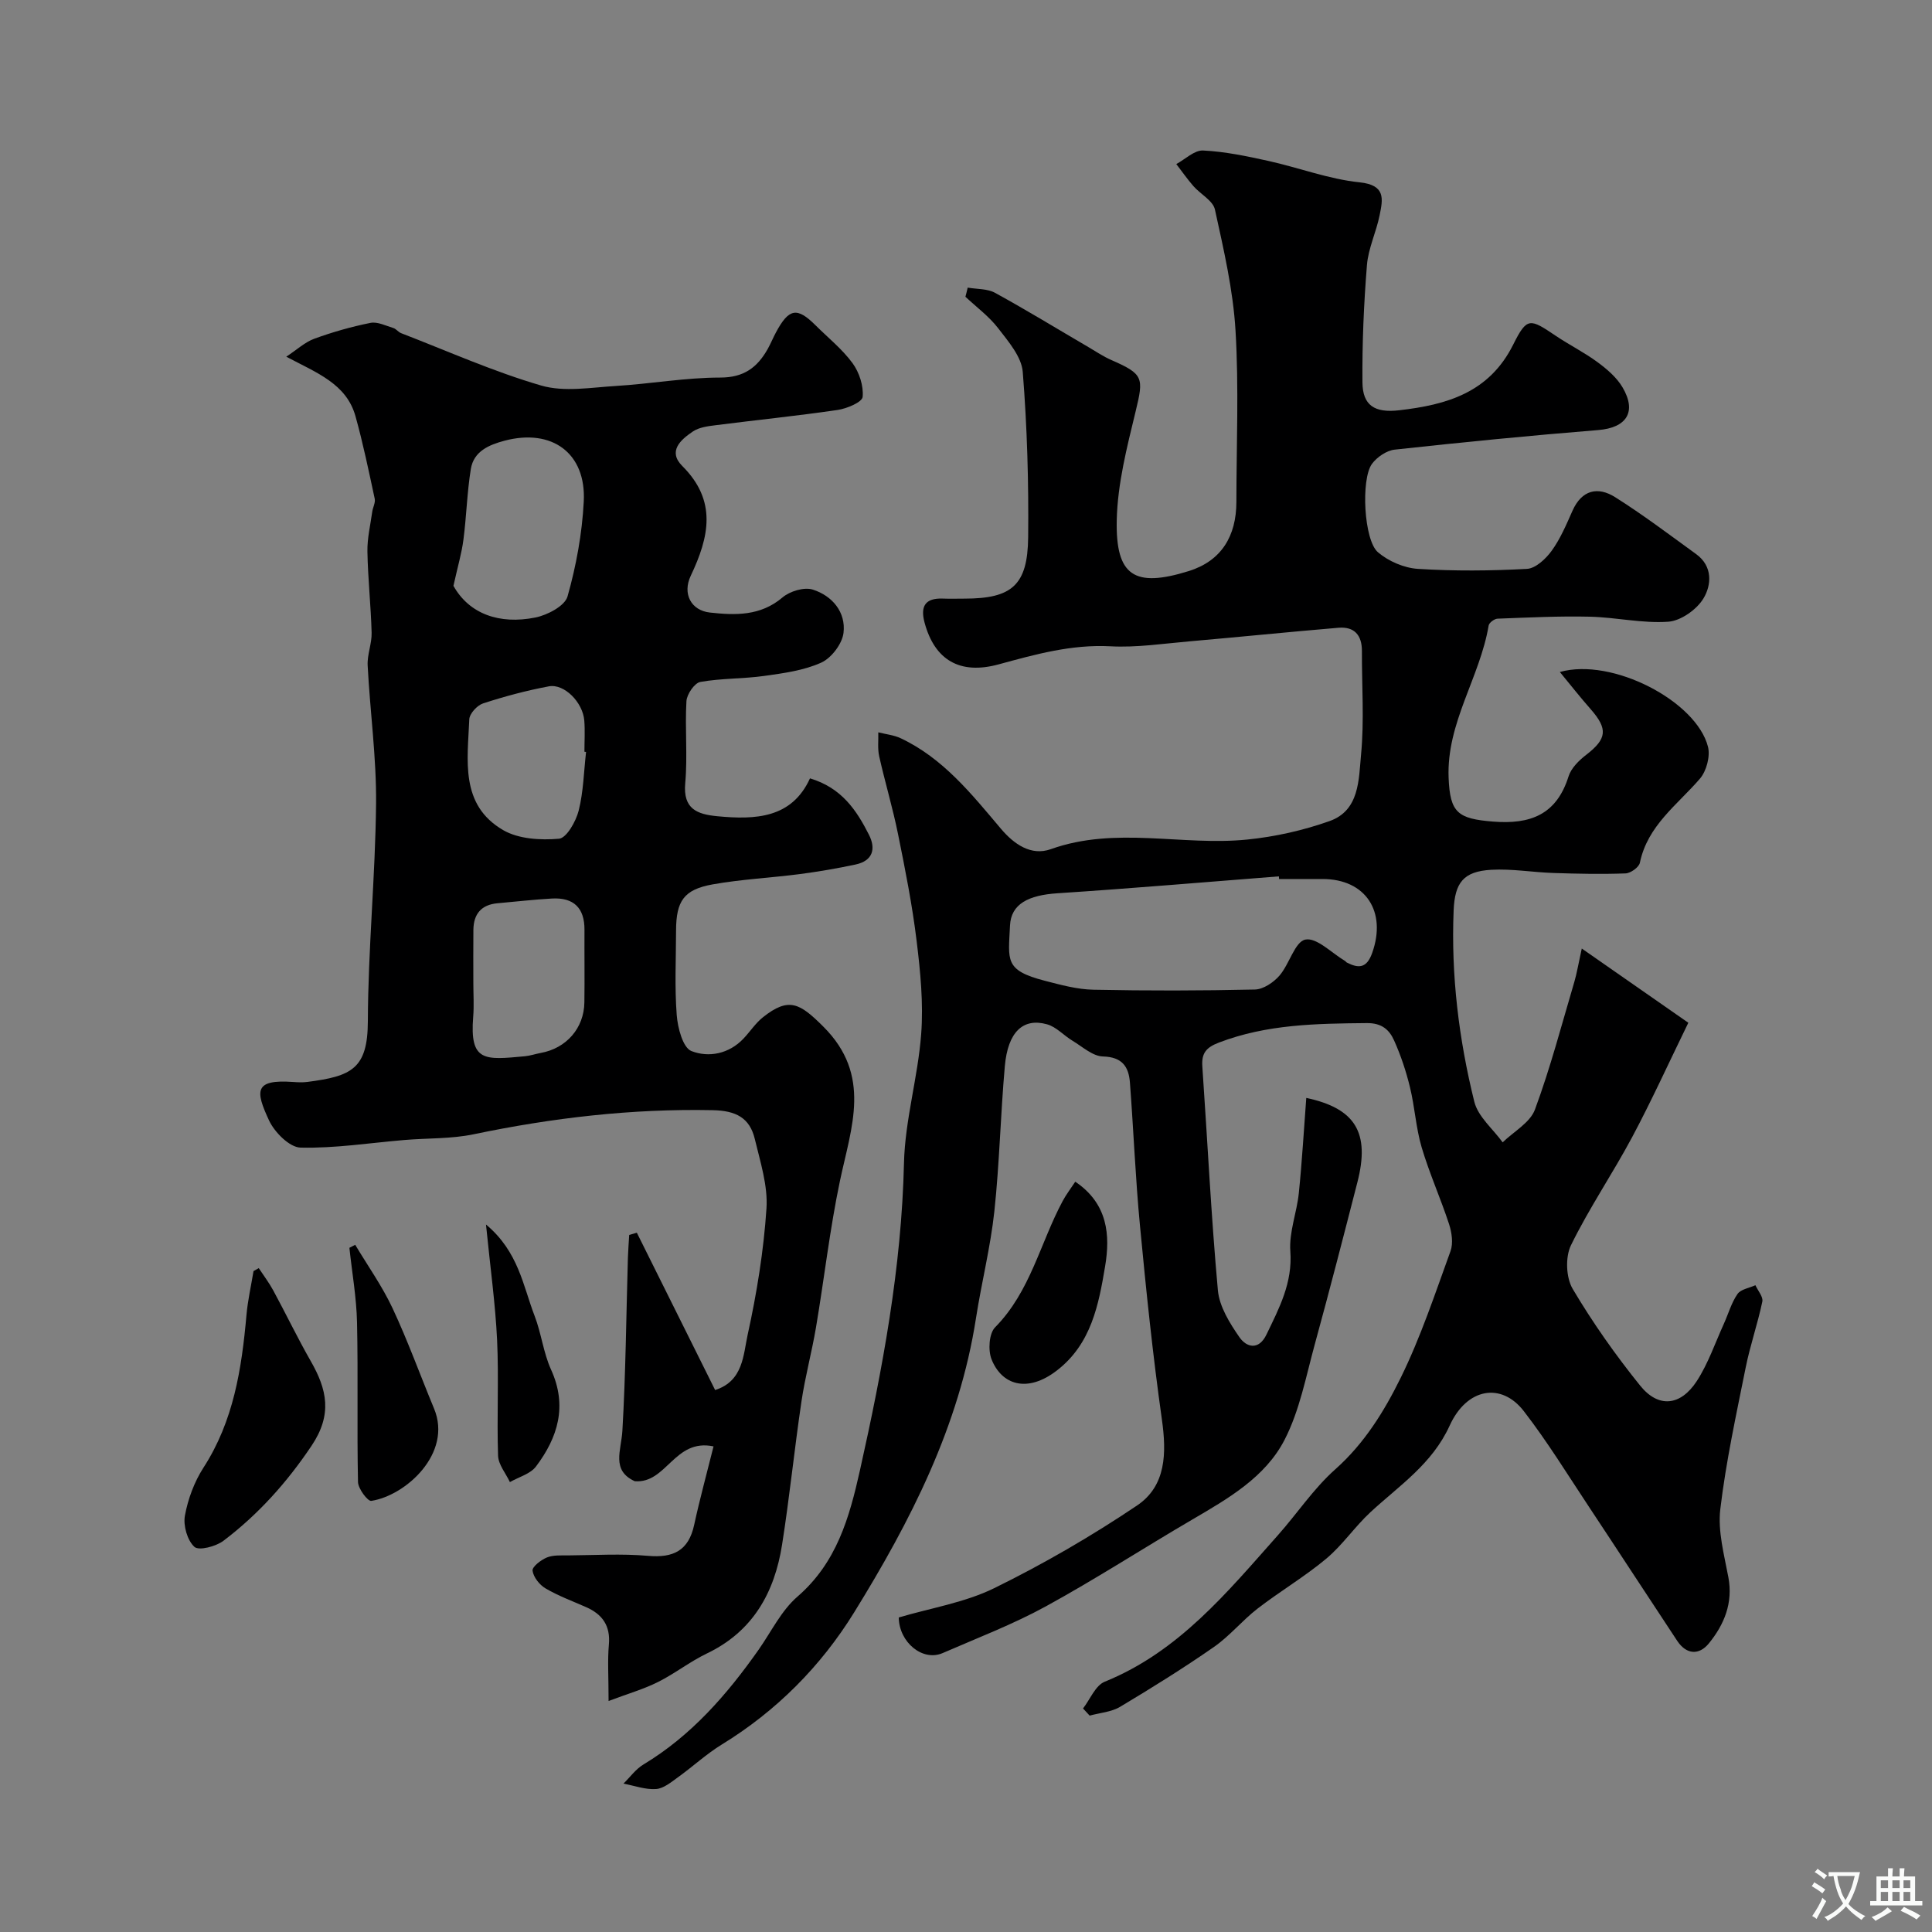
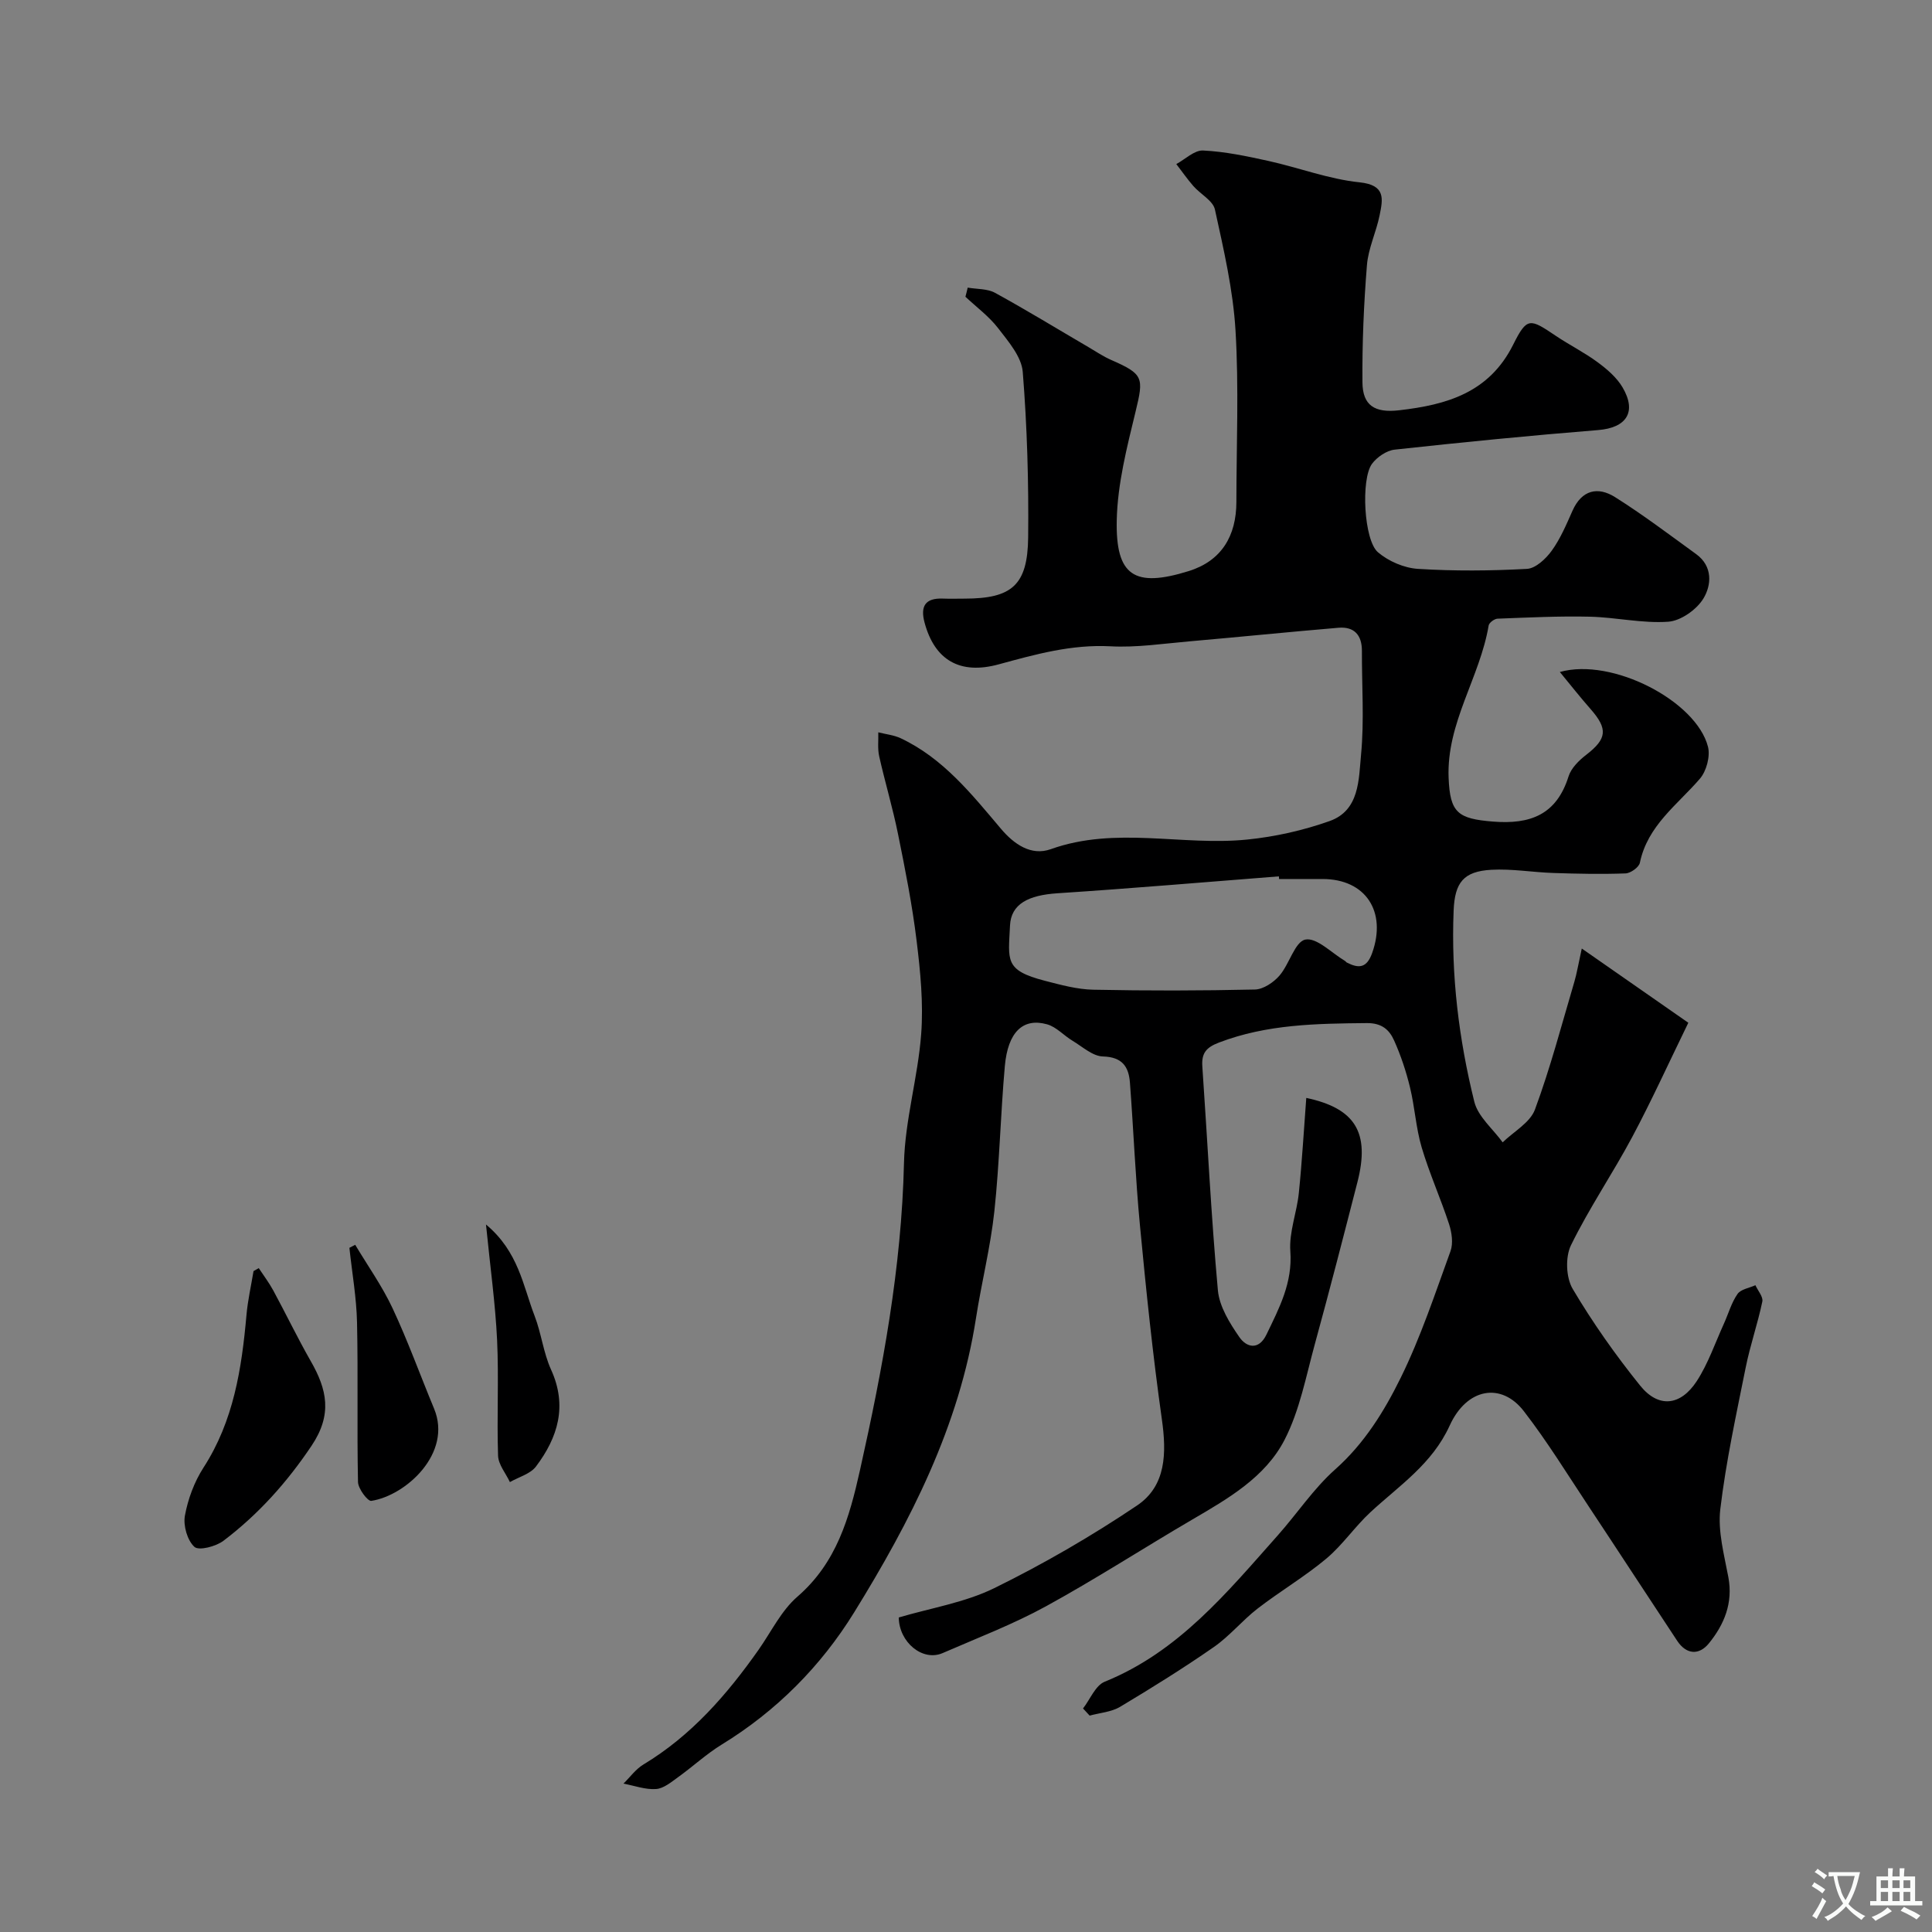
<svg xmlns="http://www.w3.org/2000/svg" enable-background="new 0 0 400 400" viewBox="0 0 400 400">
  <rect x="0" y="0" width="400" height="400" fill="#808080" stroke="none" />
  <g fill="#000001">
    <path d="m200.35 59.55c1.91.33 4.07.2 5.67 1.08 6.55 3.59 12.92 7.49 19.37 11.26 1.55.91 3.05 1.93 4.68 2.64 6.7 2.93 6.74 3.66 5.06 10.6-1.8 7.43-3.76 15.03-3.92 22.59-.24 11.51 3.63 14.03 14.92 10.51 6.77-2.11 9.84-7.27 9.85-14.31.01-11.83.53-23.7-.18-35.49-.5-8.41-2.45-16.77-4.26-25.04-.4-1.85-2.99-3.18-4.46-4.86-1.26-1.44-2.36-3.03-3.54-4.56 1.85-1 3.75-2.9 5.55-2.81 4.52.22 9.04 1.17 13.48 2.15 6.34 1.4 12.53 3.78 18.93 4.44 5.45.57 4.81 3.47 4.14 6.8-.7 3.49-2.35 6.85-2.63 10.34-.65 8.07-1 16.18-.93 24.27.04 4.77 2.5 6.38 7.63 5.78 9.78-1.13 18.6-3.6 23.59-13.61 2.87-5.75 3.47-5.39 8.81-1.8 2.84 1.91 5.94 3.45 8.68 5.48 1.94 1.43 3.93 3.14 5.13 5.17 3.03 5.13.81 8.39-5.03 8.86-14.06 1.13-28.1 2.52-42.12 4.05-1.69.18-3.68 1.54-4.72 2.95-2.32 3.18-1.68 15.81 1.24 18.3 2.19 1.87 5.43 3.26 8.29 3.44 7.5.47 15.06.41 22.56 0 1.8-.1 3.91-2.08 5.12-3.75 1.8-2.49 3.04-5.43 4.3-8.27 1.93-4.35 5.26-5.08 8.83-2.83 5.78 3.64 11.25 7.78 16.79 11.8 3.46 2.51 3.18 6.41 1.49 9.19-1.4 2.3-4.68 4.62-7.28 4.8-5.35.38-10.79-.91-16.21-1.04-6.37-.15-12.75.17-19.12.41-.66.02-1.75.83-1.85 1.41-1.81 10.77-8.75 20.16-8.29 31.55.29 7.23 1.9 8.46 9.18 9.05 7.76.62 13.16-1.43 15.65-9.35.54-1.73 2.17-3.33 3.68-4.49 4.26-3.3 4.52-5.32.88-9.46-2.09-2.37-4.05-4.86-6.36-7.67 10.86-3.06 28.28 6.05 30.67 15.48.5 1.98-.32 5.05-1.68 6.62-4.68 5.43-10.83 9.69-12.42 17.39-.19.94-1.92 2.17-2.97 2.21-4.98.18-9.98.08-14.97-.09-4.28-.14-8.58-.9-12.83-.66-5.74.33-7.55 2.63-7.79 8.42-.55 13.41 1.07 26.64 4.28 39.6.77 3.1 3.85 5.62 5.87 8.41 2.29-2.23 5.67-4.07 6.68-6.78 3.2-8.64 5.54-17.6 8.16-26.45.5-1.69.78-3.44 1.54-6.9 7.81 5.44 14.81 10.32 22.06 15.37-4.13 8.47-7.64 16.2-11.63 23.68-4.04 7.56-8.91 14.7-12.67 22.39-1.19 2.44-1.03 6.68.35 9.02 4.14 6.99 8.87 13.7 13.98 20.04 3.77 4.68 8.35 4.23 11.72-.94 2.36-3.63 3.79-7.87 5.6-11.85.94-2.07 1.56-4.35 2.83-6.18.68-.99 2.44-1.24 3.71-1.82.51 1.14 1.64 2.4 1.43 3.39-.96 4.6-2.53 9.07-3.45 13.68-1.95 9.73-4.08 19.46-5.25 29.3-.54 4.57.8 9.43 1.67 14.09 1 5.35-.87 9.8-4.04 13.7-2.01 2.47-4.64 2.35-6.55-.53-6.12-9.24-12.16-18.53-18.28-27.76-4.42-6.66-8.61-13.5-13.49-19.81-4.63-5.99-11.77-4.83-15.34 3-3.63 7.97-10.43 12.41-16.4 17.93-3.25 3.01-5.79 6.82-9.18 9.65-4.48 3.74-9.57 6.74-14.19 10.31-3.18 2.46-5.78 5.69-9.07 7.97-6.29 4.37-12.81 8.43-19.38 12.36-1.82 1.09-4.2 1.25-6.32 1.83-.46-.49-.91-.98-1.37-1.48 1.48-1.9 2.56-4.76 4.49-5.54 15.31-6.2 25.34-18.5 35.83-30.3 4.02-4.52 7.42-9.69 11.9-13.67 6.03-5.36 10.13-12.01 13.54-18.93 4.14-8.41 7.11-17.4 10.32-26.24.59-1.63.27-3.85-.29-5.58-1.75-5.35-4.08-10.52-5.68-15.91-1.19-4.03-1.42-8.34-2.42-12.44-.8-3.3-1.89-6.58-3.28-9.68-.99-2.22-2.54-3.64-5.66-3.61-10.39.1-20.68.23-30.61 4.03-2.64 1.01-3.63 2.19-3.44 4.93 1.07 15.46 1.82 30.94 3.22 46.37.31 3.36 2.44 6.79 4.45 9.69 1.46 2.12 4 2.81 5.61-.54 2.63-5.46 5.42-10.7 4.94-17.24-.29-3.96 1.35-8.02 1.76-12.07.67-6.55 1.04-13.13 1.54-19.68 10.14 2.16 13.24 7.16 10.58 17.48-2.87 11.17-5.75 22.35-8.8 33.47-1.84 6.7-3.14 13.75-6.27 19.83-3.99 7.75-11.67 12.17-19.1 16.51-10.14 5.93-20.01 12.33-30.31 17.97-6.85 3.75-14.21 6.56-21.38 9.68-4.15 1.81-9.03-2.23-9.09-7.37 6.63-1.96 13.67-3.08 19.79-6.08 10.2-5.01 20.11-10.76 29.54-17.1 6.05-4.07 6.13-10.88 5.14-17.86-1.88-13.31-3.26-26.69-4.53-40.07-.94-9.85-1.33-19.75-2.08-29.63-.25-3.29-1.59-5.3-5.58-5.41-2.13-.05-4.25-2.02-6.3-3.25-1.81-1.08-3.36-2.88-5.29-3.41-4.98-1.39-8.1 1.61-8.73 8.65-.89 10.01-1.1 20.09-2.17 30.08-.8 7.41-2.65 14.71-3.8 22.09-3.46 22.38-13.57 42.07-25.24 60.96-6.87 11.11-16.05 20.38-27.37 27.32-3.2 1.96-5.99 4.56-9.05 6.76-1.42 1.02-3 2.36-4.58 2.47-2.21.16-4.49-.7-6.75-1.12 1.36-1.33 2.53-2.99 4.12-3.95 9.91-5.97 17.28-14.43 23.84-23.74 2.63-3.74 4.71-8.13 8.07-11.03 8.12-7.04 10.73-16.3 12.94-26.18 4.69-20.97 8.61-41.97 9.11-63.58.21-8.92 2.89-17.77 3.56-26.71.48-6.37-.16-12.89-.94-19.26-.9-7.42-2.36-14.79-3.85-22.13-1.09-5.41-2.69-10.71-3.9-16.1-.36-1.59-.14-3.32-.19-4.98 1.56.4 3.22.56 4.65 1.23 8.78 4.14 14.66 11.54 20.73 18.72 2.71 3.21 6.26 5.7 10.34 4.24 13.44-4.81 27.18-.62 40.67-1.99 5.76-.58 11.58-1.89 17.03-3.82 6.24-2.2 6.04-8.63 6.53-13.75.68-7.1.15-14.32.18-21.48.01-3.29-1.59-5.07-4.85-4.8-10.31.87-20.61 1.92-30.92 2.82-5.42.47-10.89 1.31-16.28 1.02-8.08-.43-15.57 1.67-23.16 3.74-8.02 2.19-13.25-.88-15.34-8.65-.91-3.39.14-5.11 3.79-4.97 1.5.06 3 .01 4.5.01 9.77-.01 13.05-2.76 13.16-12.68.12-11.42-.21-22.88-1.12-34.26-.25-3.14-2.97-6.29-5.08-9.03-1.89-2.46-4.5-4.38-6.79-6.53.17-.6.32-1.25.47-1.89zm64.47 122.45c-.01-.19-.03-.38-.04-.56-15.27 1.19-30.53 2.5-45.82 3.5-6.02.39-9.65 2.2-9.85 6.7-.33 7.19-1.22 9.24 7.22 11.42 3.29.85 6.67 1.78 10.03 1.85 11.15.23 22.31.21 33.46-.04 1.74-.04 3.86-1.47 5.08-2.88 2.06-2.38 3.19-7.02 5.36-7.46 2.35-.47 5.45 2.79 8.21 4.42.14.08.23.26.37.33 2.46 1.26 4.12 1.2 5.25-1.97 3.06-8.57-1.34-15.32-10.27-15.32-3 .01-6 .01-9 .01z" />
-     <path d="m126 352.17c0-5.06-.23-8.39.06-11.67.35-3.9-1.33-6.27-4.71-7.76-2.83-1.25-5.77-2.33-8.42-3.89-1.24-.73-2.49-2.32-2.67-3.66-.11-.8 1.72-2.21 2.94-2.72 1.3-.54 2.91-.43 4.39-.44 5.53-.04 11.09-.39 16.58.09 5.24.46 8.39-1.07 9.55-6.41 1.16-5.35 2.61-10.63 4.01-16.25-8.13-1.71-9.68 7.74-16.31 7.21-4.91-2.24-2.8-6.36-2.56-10.47.69-11.91.79-23.86 1.14-35.79.05-1.58.18-3.15.27-4.73.53-.15 1.06-.31 1.58-.46 5.38 10.8 10.75 21.6 16.21 32.57 5.84-1.86 5.82-7.31 6.74-11.47 1.89-8.59 3.31-17.37 3.89-26.13.31-4.71-1.28-9.62-2.41-14.35-1.05-4.42-3.92-5.9-8.74-5.99-16.73-.34-33.15 1.58-49.48 4.99-4.64.97-9.52.78-14.28 1.18-7.19.6-14.39 1.75-21.56 1.58-2.27-.05-5.37-3.17-6.51-5.61-2.87-6.16-3.09-8.55 4.95-7.98.99.07 2.01.12 3-.01 9.1-1.18 12.46-2.69 12.5-12.52.05-15.04 1.55-30.07 1.7-45.11.09-9.52-1.25-19.05-1.74-28.59-.12-2.24.88-4.53.82-6.78-.15-5.61-.77-11.2-.87-16.81-.05-2.74.62-5.5 1-8.25.13-.91.69-1.87.51-2.69-1.23-5.71-2.41-11.45-3.98-17.07-1.88-6.73-8-8.97-14.33-12.33 2.18-1.43 3.84-3 5.8-3.72 3.78-1.38 7.69-2.49 11.63-3.28 1.45-.29 3.17.59 4.73 1.06.59.18 1.03.84 1.62 1.07 9.63 3.71 19.11 7.96 28.99 10.84 4.77 1.39 10.31.4 15.48.09 7.21-.44 14.4-1.74 21.6-1.74 4.9 0 7.66-2.09 9.81-5.89.64-1.14 1.13-2.36 1.75-3.51 2.66-4.94 4.35-5.23 8.16-1.43 2.6 2.59 5.53 4.93 7.67 7.85 1.39 1.9 2.31 4.71 2.09 6.99-.11 1.09-3.27 2.42-5.19 2.7-8.4 1.23-16.85 2.08-25.28 3.16-1.6.2-3.39.43-4.67 1.29-2.5 1.69-5.28 4.08-2.19 7.16 7.24 7.22 5.55 14.69 1.74 22.72-1.77 3.74.09 7.18 3.96 7.61 5.23.58 10.47.75 15.03-3.12 1.53-1.3 4.5-2.2 6.28-1.63 4.02 1.28 6.88 4.65 6.36 8.97-.28 2.27-2.51 5.2-4.61 6.15-3.61 1.63-7.78 2.19-11.78 2.75-4.39.62-8.9.47-13.26 1.25-1.2.22-2.78 2.54-2.87 3.97-.33 5.65.26 11.36-.25 16.98-.49 5.37 2.49 6.45 6.63 6.85 7.93.76 15.43.43 19.2-7.84 6.6 1.98 9.65 6.64 12.2 11.66 1.51 2.97.78 5.42-2.77 6.18-3.81.81-7.66 1.47-11.53 1.98-6.01.78-12.09 1.07-18.04 2.13-5.99 1.07-7.57 3.45-7.59 9.58-.01 5.83-.31 11.69.14 17.49.2 2.65 1.28 6.75 3.04 7.44 3.55 1.39 7.77.62 10.8-2.6 1.36-1.44 2.47-3.17 4-4.39 5.39-4.29 7.66-2.91 12.52 1.94 10.09 10.07 5.78 20.79 3.44 31.89-2.11 10.03-3.26 20.27-4.97 30.39-.87 5.14-2.25 10.19-3.01 15.34-1.46 9.86-2.46 19.78-4.01 29.63-1.56 9.9-6.02 17.95-15.56 22.52-3.51 1.68-6.64 4.17-10.13 5.91-2.92 1.47-6.13 2.39-10.23 3.93zm-32.12-230.88c3.24 5.8 9.5 8.06 16.96 6.56 2.49-.5 6.1-2.39 6.66-4.36 1.8-6.36 3.02-13.03 3.36-19.64.53-10.04-6.58-15.2-16.39-12.61-3.24.86-6.39 2.19-6.99 5.86-.78 4.83-.9 9.76-1.53 14.62-.35 2.75-1.15 5.43-2.07 9.57zm4.12 82.22c0 2.33.16 4.68-.03 7-.76 9.41 2.4 8.94 10.67 8.18 1.12-.1 2.21-.49 3.32-.69 5.3-.96 8.96-5.13 9.03-10.48.07-5-.01-10 .02-15 .03-4.56-2.26-6.74-6.73-6.49-3.77.21-7.52.65-11.28.98-3.36.3-4.95 2.23-4.99 5.5-.04 3.67-.01 7.33-.01 11zm23.34-47.83c-.11-.01-.23-.03-.34-.04 0-2.16.14-4.33-.03-6.47-.31-3.77-4.15-7.67-7.34-7.07-4.6.86-9.16 2.08-13.61 3.53-1.23.4-2.82 2.13-2.86 3.31-.34 8.44-1.98 17.7 7.02 22.93 3.19 1.85 7.74 2.11 11.55 1.78 1.57-.14 3.51-3.58 4.08-5.82.99-3.93 1.06-8.09 1.53-12.15z" />
    <path d="m53.57 262.55c1.01 1.54 2.14 3.02 3.01 4.63 2.63 4.85 5.02 9.84 7.76 14.63 3.37 5.87 4.51 11.04.17 17.51-5.12 7.63-11.03 14.21-18.23 19.67-1.56 1.19-5.09 2.11-6.02 1.28-1.47-1.33-2.35-4.39-1.98-6.45.63-3.45 1.94-7 3.84-9.95 6.26-9.68 7.92-20.51 8.91-31.61.27-3.05.96-6.06 1.46-9.09.37-.2.72-.41 1.08-.62z" />
-     <path d="m222.62 244.66c6.8 4.57 7.24 11.16 6.19 17.46-1.33 7.96-2.86 16.16-10.04 21.66-6.14 4.71-11.4 2.91-13.48-2.35-.75-1.88-.53-5.35.74-6.63 7.3-7.39 9.32-17.44 13.98-26.13.72-1.35 1.67-2.58 2.61-4.01z" />
    <path d="m73.54 257.72c2.61 4.37 5.6 8.57 7.75 13.17 3.17 6.77 5.71 13.84 8.58 20.75 3.84 9.24-5.85 18.01-13 19.1-.74.11-2.72-2.52-2.75-3.91-.23-10.99.04-22-.2-32.99-.11-5.17-1.03-10.32-1.58-15.49.41-.21.81-.42 1.2-.63z" />
    <path d="m100.62 253.52c6.75 5.64 7.66 12.69 10.06 18.91 1.4 3.62 1.82 7.65 3.42 11.16 3.41 7.5 1.41 14.01-3.13 20.03-1.17 1.55-3.57 2.18-5.4 3.23-.85-1.81-2.38-3.61-2.45-5.45-.27-7.97.17-15.97-.2-23.94-.36-7.51-1.41-15-2.3-23.94z" />
  </g>
  <path d="m377.9 391.2c-.2.3-.4.5-.6.8-.7-.6-1.4-1-2.2-1.5.2-.3.4-.5.5-.8.6.4 1.4.8 2.3 1.5zm-1.8 6.1c-.2-.2-.5-.4-.9-.6.4-.6.8-1.2 1.2-1.9s.7-1.3.9-1.9c.3.3.5.5.8.7-.7 1.3-1.4 2.6-2 3.7zm2.2-9c-.3.3-.5.5-.6.8-.6-.6-1.3-1.1-2-1.5.3-.3.5-.5.6-.7.6.5 1.3.9 2 1.4zm.3.2v-.9h2 4.5c-.3 1.3-.6 2.5-1 3.6s-.9 2.1-1.4 3c.4.5 1 1 1.6 1.4s1.2.8 1.9 1.1c-.3.2-.5.4-.8.8-.4-.3-1-.7-1.6-1.2s-1.2-1.1-1.6-1.6c-.5.6-1.1 1.1-1.7 1.6s-1.4.9-2.1 1.4c-.1-.3-.3-.5-.7-.8.6-.2 1.2-.5 1.9-1s1.4-1.1 2-1.8c-.5-.8-.9-1.6-1.2-2.5s-.6-2-.8-3.2c-.4.1-.7.1-1 .1zm2.5 2.7c.2 1 .7 1.7 1 2.2.3-.5.6-1.1 1-2s.6-1.9.9-3h-3.2-.4c.1.9.3 1.8.7 2.8z" fill="#fafbfa" />
  <path d="m396.5 388.5v1.5 3.6h1.5v.9c-.4 0-1 0-1.7 0h-7.9c-.5 0-.9 0-1.2 0v-.9h1.3v-3.5c0-.7 0-1.2 0-1.6h2.4c0-.8 0-1.4 0-1.7h1c0 .3-.1.8-.1 1.7h1.5c0-.8 0-1.4 0-1.7h1c0 .3-.1.9-.1 1.7zm-8.2 9.2c-.2-.3-.5-.5-.8-.8.8-.3 1.4-.6 1.9-.9s1-.7 1.4-1.1c.3.3.6.5.9.8-1.6 1-2.8 1.6-3.4 2zm2.6-6.8v-1.6h-1.5v1.6zm0 2.7v-1.9h-1.5v1.9zm2.4-2.7v-1.6h-1.5v1.6zm0 2.7v-1.9h-1.5v1.9zm.2 2 .7-.8c.4.2.9.5 1.6.8s1.3.7 1.8 1c-.3.3-.5.5-.8.8-.4-.3-1.5-1-3.3-1.8zm2-4.7v-1.6h-1.4v1.6zm0 2.7v-1.9h-1.4v1.9z" fill="#fafbfa" />
</svg>